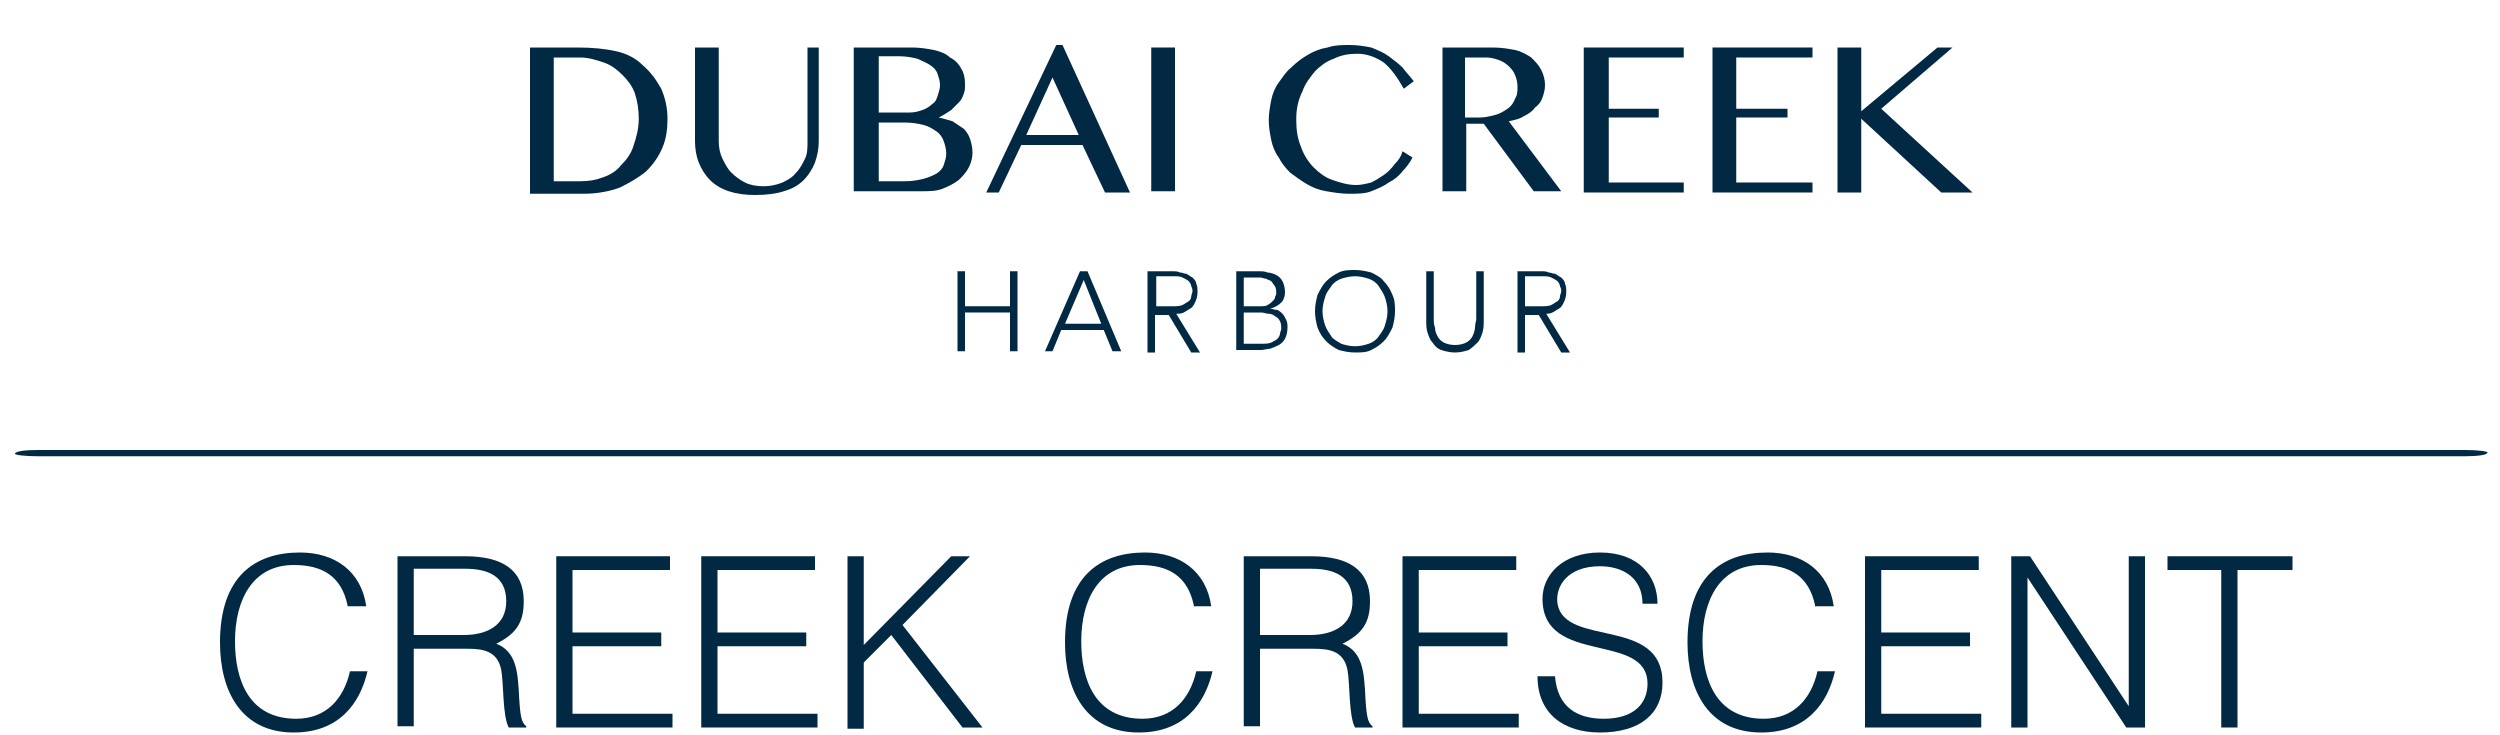
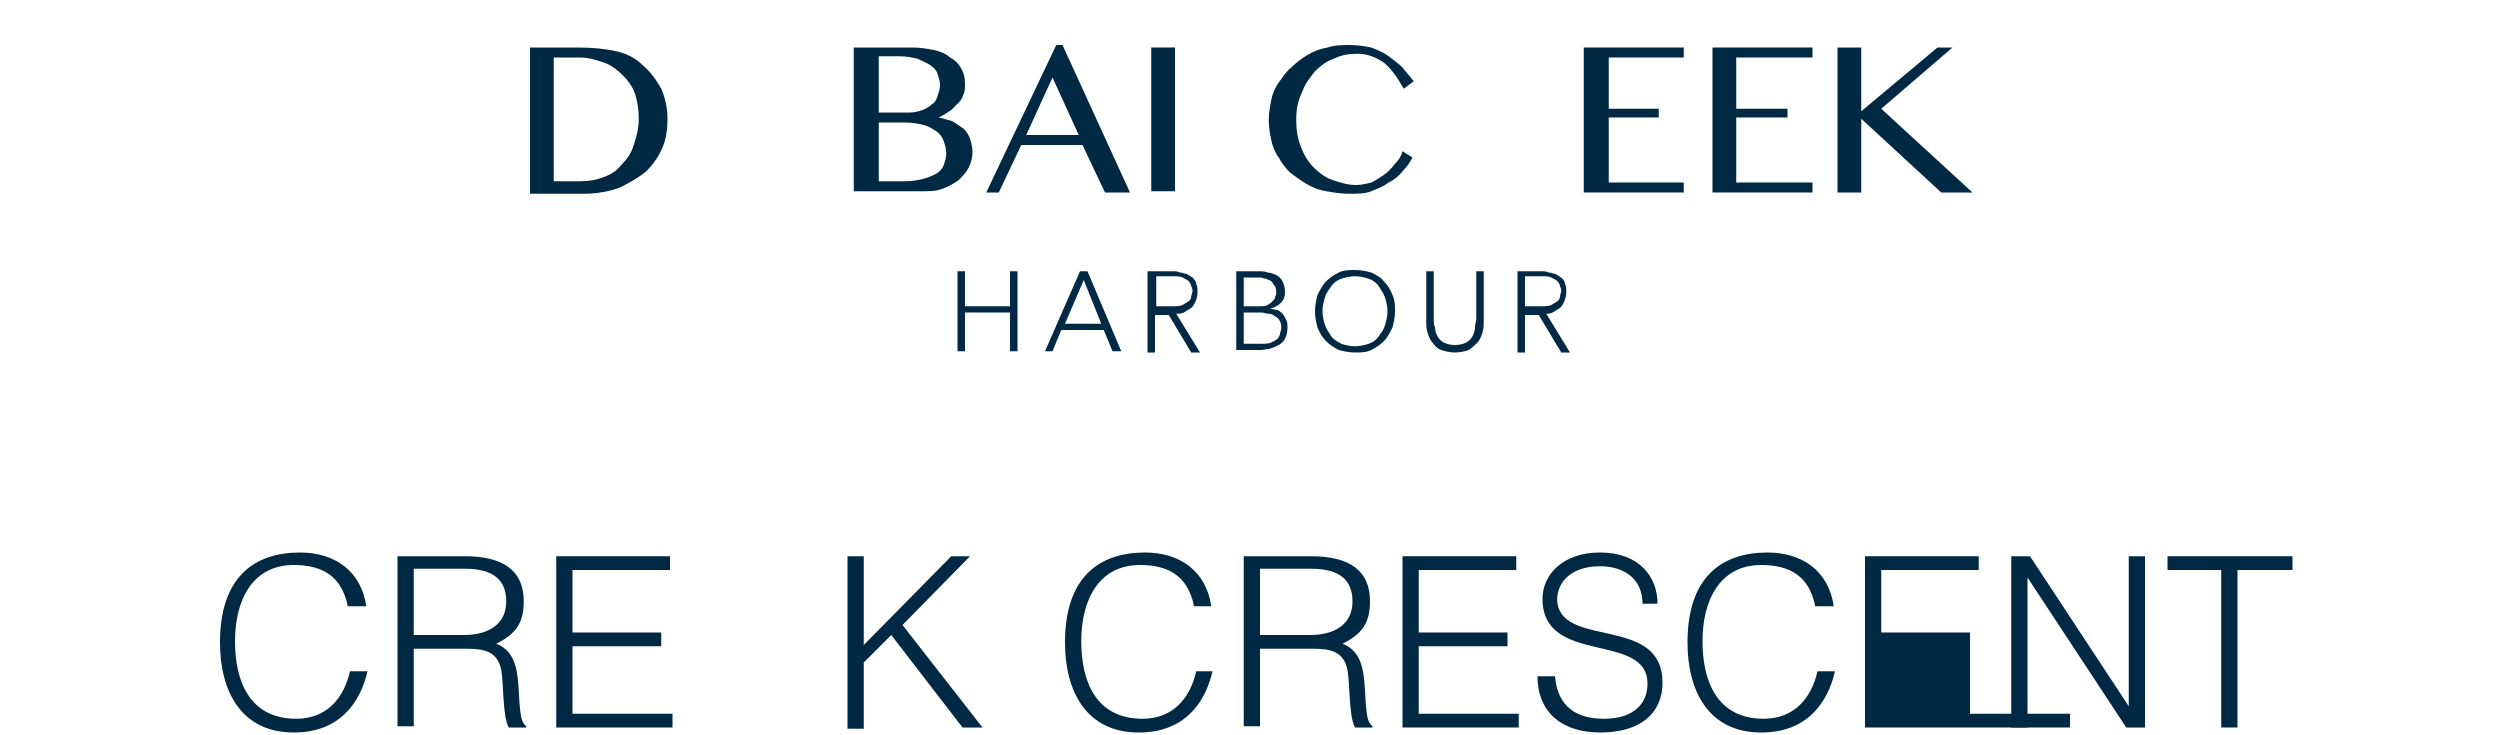
<svg xmlns="http://www.w3.org/2000/svg" version="1.1" id="Layer_1" x="0px" y="0px" viewBox="0 0 200 58.8" style="enable-background:new 0 0 200 58.8;" xml:space="preserve">
  <style type="text/css">
	.st0{fill:#080505;}
	.st1{fill:#F8AF41;}
	.st2{fill:#376278;}
	.st3{fill:#FFC663;}
	.st4{fill:#F6CE76;}
	.st5{fill:#0D98BB;}
	.st6{fill:#70B599;}
	.st7{fill:#EAE3AC;}
	.st8{fill:#91060D;}
	.st9{fill:#2D628C;}
	.st10{fill:#012944;}
	.st11{fill:#043754;}
	.st12{fill:#1D324D;}
	.st13{fill:#8C7449;}
	.st14{fill:#003756;}
	.st15{fill:#53B2D3;}
	.st16{fill:#082042;}
	.st17{fill:#055985;}
	.st18{fill:#A08C6A;}
	.st19{clip-path:url(#SVGID_00000153703673966043509250000002329839221653130633_);}
	.st20{filter:url(#Adobe_OpacityMaskFilter);}
	.st21{opacity:0.9;mask:url(#SVGID_00000080171253732194215710000011471379482570166187_);fill:#FFFFFF;}
	.st22{filter:url(#Adobe_OpacityMaskFilter_00000072260622670621858440000013241359001985421967_);}
	.st23{opacity:0.75;mask:url(#SVGID_00000054946828573134086920000000184881672425452474_);}
	.st24{filter:url(#Adobe_OpacityMaskFilter_00000029757513798630716280000002658584944303804342_);}
	.st25{mask:url(#SVGID_00000110465165356198212090000011202245517645372317_);fill:#FFFFFF;}
	.st26{filter:url(#Adobe_OpacityMaskFilter_00000067935381762523801170000000141195555676411543_);}
	.st27{opacity:0.75;mask:url(#SVGID_00000067954642346569078560000001331834732964407171_);}
	.st28{fill:none;stroke:#000000;stroke-width:1.2;}
	.st29{clip-path:url(#SVGID_00000008854514220092349090000009306825864186881982_);}
	.st30{fill:#1E2731;}
	.st31{fill:#777779;}
	
		.st32{clip-path:url(#SVGID_00000067225934908777210570000010908246273144947391_);fill:url(#SVGID_00000008857408415800476620000011675842946388146859_);}
</style>
  <g>
-     <path class="st10" d="M197.2,36.5H3c-1,0-1.8-0.1-1.8-0.2C1.2,36.1,2,36,3,36h194.2c1,0,1.8,0.1,1.8,0.2   C199,36.4,198.2,36.5,197.2,36.5z" />
    <g>
      <path class="st10" d="M42.4,3.8h3.8c1.2,0,2.2,0.1,3.1,0.3c0.9,0.2,1.6,0.6,2.1,1.1c0.7,0.6,1.1,1.2,1.5,1.9    c0.3,0.7,0.5,1.5,0.5,2.4c0,0.8-0.1,1.6-0.4,2.3c-0.3,0.7-0.7,1.3-1.3,1.9c-0.6,0.5-1.3,0.9-2.1,1.3c-0.8,0.3-1.8,0.5-2.9,0.5    h-4.3V3.8z M44.3,14.5h2.1c0.7,0,1.3-0.1,1.8-0.3c0.6-0.2,1.1-0.5,1.5-1c0.4-0.4,0.8-0.9,1-1.6c0.2-0.6,0.4-1.3,0.4-2.1    c0-0.7-0.1-1.4-0.3-2c-0.2-0.6-0.6-1.1-1-1.5c-0.4-0.4-0.9-0.8-1.5-1c-0.6-0.2-1.2-0.4-1.9-0.4h-2.1V14.5z" />
-       <path class="st10" d="M55.6,3.8h1.9v7.5c0,0.5,0.1,1,0.3,1.4c0.2,0.4,0.4,0.8,0.7,1.1c0.3,0.3,0.7,0.6,1.1,0.8    c0.4,0.2,0.9,0.3,1.5,0.3c0.5,0,1-0.1,1.5-0.3c0.4-0.2,0.8-0.4,1.1-0.8c0.3-0.3,0.5-0.7,0.7-1.1c0.2-0.4,0.2-0.9,0.2-1.4V3.8h0.9    v7.5c0,0.6-0.1,1.1-0.3,1.7c-0.2,0.5-0.5,1-0.9,1.4c-0.4,0.4-0.9,0.7-1.6,0.9c-0.6,0.2-1.4,0.3-2.3,0.3c-0.8,0-1.5-0.1-2.1-0.3    c-0.6-0.2-1.1-0.5-1.5-0.9c-0.4-0.4-0.7-0.9-0.9-1.4c-0.2-0.5-0.3-1.1-0.3-1.7V3.8z" />
      <path class="st10" d="M68.4,3.8H73c0.6,0,1.2,0.1,1.7,0.2c0.5,0.1,1,0.3,1.3,0.6c0.4,0.2,0.7,0.5,0.9,0.9c0.2,0.3,0.3,0.7,0.3,1.2    c0,0.3,0,0.6-0.1,0.8C77,7.8,76.9,8,76.7,8.2c-0.2,0.2-0.4,0.4-0.6,0.6c-0.3,0.2-0.6,0.4-1,0.6v0c0.4,0.1,0.8,0.2,1.1,0.3    c0.3,0.2,0.6,0.4,0.9,0.6c0.2,0.2,0.4,0.5,0.5,0.8c0.1,0.3,0.2,0.7,0.2,1.1c0,0.4-0.1,0.8-0.3,1.2c-0.2,0.4-0.5,0.7-0.8,1    c-0.4,0.3-0.8,0.5-1.3,0.7c-0.5,0.2-1.1,0.2-1.7,0.2h-5.4V3.8z M70.3,9h2.5c0.4,0,0.7-0.1,1-0.2c0.3-0.1,0.6-0.3,0.8-0.5    C74.8,8.2,74.9,8,75,7.7c0.1-0.3,0.2-0.6,0.2-0.9c0-0.3-0.1-0.6-0.2-0.9c-0.1-0.3-0.3-0.5-0.6-0.7c-0.3-0.2-0.6-0.3-1-0.5    c-0.4-0.1-0.9-0.2-1.5-0.2h-1.6V9z M70.3,14.5h2.1c0.6,0,1.1-0.1,1.5-0.2c0.4-0.1,0.8-0.3,1-0.4c0.3-0.2,0.5-0.4,0.6-0.7    c0.1-0.3,0.2-0.6,0.2-0.9c0-0.4-0.1-0.7-0.2-1c-0.1-0.3-0.3-0.6-0.6-0.8c-0.3-0.2-0.6-0.4-1-0.5c-0.4-0.1-0.9-0.2-1.6-0.2h-2V14.5    z" />
      <path class="st10" d="M85,3.6l5.4,11.8h-2l-1.8-3.8h-4.9l-1.8,3.8h-1l5.6-11.8H85z M82.1,10.8h4.2l-2.1-4.6L82.1,10.8z" />
      <rect x="92.1" y="3.8" class="st10" width="1.9" height="11.5" />
      <path class="st10" d="M103.7,9.6c0,0.8,0.1,1.5,0.4,2.2c0.2,0.6,0.6,1.2,1,1.6c0.4,0.4,0.9,0.8,1.5,1c0.6,0.2,1.2,0.4,1.9,0.4    c0.4,0,0.8-0.1,1.2-0.2c0.4-0.2,0.7-0.4,1-0.6c0.3-0.2,0.6-0.5,0.9-0.9c0.3-0.3,0.5-0.6,0.6-1l0.8,0.5c-0.2,0.4-0.5,0.8-0.8,1.1    c-0.3,0.4-0.7,0.7-1.1,0.9c-0.4,0.3-0.9,0.5-1.4,0.7c-0.5,0.2-1.1,0.2-1.8,0.2c-0.6,0-1.2-0.1-1.8-0.2c-0.6-0.1-1.1-0.3-1.6-0.6    c-0.5-0.3-0.9-0.6-1.3-0.9c-0.4-0.4-0.7-0.8-0.9-1.2c-0.3-0.4-0.5-0.9-0.6-1.4c-0.1-0.5-0.2-1-0.2-1.6c0-0.5,0.1-1.1,0.2-1.6    c0.1-0.5,0.3-1,0.6-1.4c0.3-0.4,0.6-0.9,1-1.2c0.4-0.4,0.8-0.7,1.3-1c0.5-0.3,1-0.5,1.6-0.6c0.6-0.2,1.2-0.2,1.8-0.2    c0.6,0,1.2,0.1,1.7,0.2c0.5,0.2,1,0.4,1.4,0.7c0.4,0.3,0.8,0.6,1.1,0.9c0.3,0.4,0.6,0.7,0.9,1.1l-0.8,0.6c-0.5-0.9-1-1.6-1.6-2.1    c-0.6-0.4-1.3-0.7-2.1-0.7c-0.7,0-1.3,0.1-1.9,0.4c-0.6,0.2-1.1,0.6-1.5,1c-0.4,0.5-0.8,1-1,1.6C103.8,8.1,103.7,8.8,103.7,9.6" />
-       <path class="st10" d="M115.4,3.8h4c0.7,0,1.3,0.1,1.8,0.2c0.5,0.1,1,0.4,1.3,0.6c0.3,0.3,0.6,0.6,0.8,1c0.2,0.4,0.3,0.8,0.3,1.2    c0,0.4-0.1,0.7-0.2,1c-0.1,0.3-0.3,0.6-0.6,0.8c-0.2,0.3-0.5,0.5-0.9,0.7c-0.3,0.2-0.7,0.3-1.2,0.4l4.2,5.6h-2.2l-4-5.4h-1.4v5.4    h-1.9V3.8z M117.3,9.4h1.1c0.4,0,0.8-0.1,1.2-0.2c0.4-0.1,0.7-0.3,1-0.5c0.3-0.2,0.5-0.5,0.6-0.8c0.2-0.3,0.2-0.6,0.2-1    c0-0.3-0.1-0.7-0.2-0.9c-0.1-0.3-0.3-0.5-0.5-0.7c-0.2-0.2-0.5-0.4-0.8-0.5c-0.3-0.1-0.6-0.2-1-0.2h-1.7V9.4z" />
      <polygon class="st10" points="134.7,3.8 134.7,4.6 128.7,4.6 128.7,8.7 132.7,8.7 132.7,9.4 128.7,9.4 128.7,14.6 134.7,14.6     134.7,15.4 126.7,15.4 126.7,3.8   " />
      <polygon class="st10" points="145,3.8 145,4.6 138.9,4.6 138.9,8.7 143,8.7 143,9.4 138.9,9.4 138.9,14.6 145,14.6 145,15.4     137,15.4 137,3.8   " />
      <polygon class="st10" points="147,3.8 148.9,3.8 148.9,8.9 155,3.8 156.2,3.8 150.5,8.7 157.8,15.4 155.3,15.4 148.9,9.5     148.9,15.4 147,15.4   " />
      <polygon class="st10" points="76.6,21.7 77.2,21.7 77.2,24.5 80.8,24.5 80.8,21.7 81.4,21.7 81.4,28.1 80.8,28.1 80.8,25 77.2,25     77.2,28.1 76.6,28.1   " />
      <path class="st10" d="M86.4,21.7H87l2.7,6.4H89l-0.7-1.7h-3.4l-0.7,1.7h-0.6L86.4,21.7z M86.7,22.4l-1.5,3.5h2.9L86.7,22.4z" />
      <path class="st10" d="M91.9,21.7h1.7c0.1,0,0.2,0,0.3,0c0.1,0,0.3,0,0.5,0.1c0.2,0,0.3,0.1,0.5,0.1c0.2,0.1,0.3,0.2,0.5,0.3    c0.1,0.1,0.3,0.3,0.3,0.5c0.1,0.2,0.1,0.4,0.1,0.7c0,0.3-0.1,0.6-0.2,0.8c-0.1,0.2-0.2,0.4-0.4,0.5c-0.2,0.1-0.3,0.2-0.5,0.3    c-0.2,0.1-0.4,0.1-0.6,0.1l1.9,3.1h-0.7l-1.8-3h-1.1v3h-0.6V21.7z M92.5,24.5h1.3c0.3,0,0.6,0,0.8-0.1c0.2-0.1,0.3-0.2,0.5-0.3    c0.1-0.1,0.2-0.2,0.2-0.4c0-0.1,0.1-0.3,0.1-0.4c0-0.1,0-0.2-0.1-0.4c0-0.1-0.1-0.3-0.2-0.4c-0.1-0.1-0.3-0.2-0.5-0.3    c-0.2-0.1-0.4-0.1-0.8-0.1h-1.3V24.5z" />
      <path class="st10" d="M98.9,21.7h1.8c0.2,0,0.5,0,0.7,0.1c0.2,0,0.5,0.1,0.7,0.2c0.2,0.1,0.4,0.3,0.5,0.5c0.1,0.2,0.2,0.5,0.2,0.9    c0,0.3-0.1,0.6-0.3,0.8c-0.2,0.2-0.5,0.4-0.9,0.5v0c0.2,0,0.4,0.1,0.6,0.1c0.2,0.1,0.3,0.2,0.4,0.3c0.1,0.1,0.2,0.3,0.3,0.5    c0.1,0.2,0.1,0.4,0.1,0.6c0,0.4-0.1,0.7-0.2,0.9c-0.1,0.2-0.3,0.4-0.5,0.5c-0.2,0.1-0.4,0.2-0.7,0.3c-0.2,0-0.5,0.1-0.7,0.1h-2    V21.7z M99.5,24.5h1.2c0.3,0,0.6,0,0.7-0.1c0.2-0.1,0.3-0.2,0.4-0.3c0.1-0.1,0.2-0.2,0.2-0.3c0-0.1,0.1-0.2,0.1-0.3    c0-0.2,0-0.4-0.1-0.6c-0.1-0.1-0.2-0.3-0.3-0.4c-0.1-0.1-0.3-0.1-0.4-0.2c-0.2,0-0.3-0.1-0.5-0.1h-1.3V24.5z M99.5,27.5h1.4    c0.3,0,0.6,0,0.8-0.1c0.2-0.1,0.4-0.2,0.5-0.3c0.1-0.1,0.2-0.3,0.2-0.4c0-0.1,0.1-0.3,0.1-0.4c0-0.2,0-0.4-0.1-0.6    c-0.1-0.2-0.2-0.3-0.4-0.4c-0.1-0.1-0.3-0.2-0.5-0.2c-0.2,0-0.4-0.1-0.6-0.1h-1.4V27.5z" />
      <path class="st10" d="M105.2,24.9c0-0.5,0.1-0.9,0.2-1.3c0.2-0.4,0.4-0.8,0.7-1.1c0.3-0.3,0.6-0.5,1-0.7c0.4-0.2,0.9-0.2,1.3-0.2    c0.5,0,0.9,0.1,1.3,0.2c0.4,0.2,0.8,0.4,1,0.7c0.3,0.3,0.5,0.6,0.7,1.1c0.2,0.4,0.2,0.9,0.2,1.3c0,0.5-0.1,0.9-0.2,1.3    c-0.2,0.4-0.4,0.8-0.7,1.1c-0.3,0.3-0.6,0.5-1,0.7c-0.4,0.2-0.8,0.2-1.3,0.2c-0.5,0-0.9-0.1-1.3-0.2c-0.4-0.2-0.7-0.4-1-0.7    c-0.3-0.3-0.5-0.6-0.7-1.1C105.3,25.8,105.2,25.4,105.2,24.9 M105.8,24.9c0,0.4,0.1,0.8,0.2,1.1c0.1,0.3,0.3,0.6,0.5,0.9    c0.2,0.3,0.5,0.4,0.8,0.6c0.3,0.1,0.7,0.2,1.1,0.2c0.4,0,0.8-0.1,1.1-0.2c0.3-0.1,0.6-0.3,0.8-0.6c0.2-0.3,0.4-0.5,0.5-0.9    c0.1-0.3,0.2-0.7,0.2-1.1c0-0.4-0.1-0.8-0.2-1.1c-0.1-0.3-0.3-0.6-0.5-0.9c-0.2-0.3-0.5-0.5-0.8-0.6c-0.3-0.1-0.7-0.2-1.1-0.2    c-0.4,0-0.8,0.1-1.1,0.2c-0.3,0.1-0.6,0.3-0.8,0.6c-0.2,0.3-0.4,0.5-0.5,0.9C105.9,24.1,105.8,24.5,105.8,24.9" />
      <path class="st10" d="M118.7,25.6c0,0.3,0,0.7-0.1,1c-0.1,0.3-0.2,0.6-0.4,0.8c-0.2,0.2-0.4,0.4-0.7,0.6c-0.3,0.1-0.7,0.2-1.1,0.2    c-0.4,0-0.8-0.1-1.1-0.2c-0.3-0.1-0.5-0.3-0.7-0.6c-0.2-0.2-0.3-0.5-0.4-0.8c-0.1-0.3-0.1-0.6-0.1-1v-3.9h0.6v3.8    c0,0.2,0,0.5,0.1,0.7c0,0.3,0.1,0.5,0.2,0.7c0.1,0.2,0.3,0.4,0.5,0.5c0.2,0.1,0.5,0.2,0.9,0.2c0.4,0,0.7-0.1,0.9-0.2    c0.2-0.1,0.4-0.3,0.5-0.5c0.1-0.2,0.2-0.5,0.2-0.7c0-0.3,0.1-0.5,0.1-0.7v-3.8h0.6V25.6z" />
      <path class="st10" d="M121.4,21.7h1.7c0.1,0,0.2,0,0.3,0c0.1,0,0.3,0,0.5,0.1c0.2,0,0.3,0.1,0.5,0.1c0.2,0.1,0.3,0.2,0.5,0.3    c0.1,0.1,0.3,0.3,0.3,0.5c0.1,0.2,0.1,0.4,0.1,0.7c0,0.3-0.1,0.6-0.2,0.8c-0.1,0.2-0.2,0.4-0.4,0.5c-0.2,0.1-0.3,0.2-0.5,0.3    c-0.2,0.1-0.4,0.1-0.5,0.1l1.9,3.1h-0.7l-1.8-3H122v3h-0.6V21.7z M122,24.5h1.3c0.3,0,0.6,0,0.8-0.1c0.2-0.1,0.3-0.2,0.5-0.3    c0.1-0.1,0.2-0.2,0.2-0.4c0-0.1,0.1-0.3,0.1-0.4c0-0.1,0-0.2-0.1-0.4c0-0.1-0.1-0.3-0.2-0.4c-0.1-0.1-0.3-0.2-0.5-0.3    c-0.2-0.1-0.4-0.1-0.8-0.1H122V24.5z" />
    </g>
    <g>
      <path class="st10" d="M27.8,48.4c-0.5-2.3-2-3.2-4.3-3.2c-3.3,0-4.7,2.8-4.7,6.1c0,3.1,1.1,6.2,4.9,6.2c2.4,0,3.8-1.6,4.3-3.8h1.4    c-0.6,2.6-2.3,4.9-5.9,4.9c-4.2,0-5.9-3.3-5.9-7.2c0-5.2,2.7-7.2,6.4-7.2c2.8,0,4.9,1.5,5.3,4.3H27.8z" />
      <path class="st10" d="M33.1,51.9v6.2h-1.3V44.5h5.4c3,0,4.7,1.1,4.7,3.6c0,1.7-0.6,2.6-2.2,3.4c1.6,0.6,1.7,2.3,1.8,3.7    c0.1,2.1,0.2,2.6,0.6,2.9v0.1h-1.4c-0.5-0.9-0.4-3.5-0.6-4.6c-0.3-1.5-1.4-1.7-2.7-1.7H33.1z M37.1,50.8c1.9,0,3.4-0.8,3.4-2.7    c0-2.1-1.6-2.6-3.3-2.6h-4.1v5.3H37.1z" />
      <path class="st10" d="M44.5,58.2V44.5h9.1v1.1h-7.8v5h7.1v1.1h-7.1v5.4h8v1.1H44.5z" />
-       <path class="st10" d="M56.1,58.2V44.5h9.1v1.1h-7.8v5h7.1v1.1h-7.1v5.4h8v1.1H56.1z" />
      <path class="st10" d="M67.8,58.2V44.5h1.3v7.1l7-7.1h1.5l-5.4,5.5l6.4,8.2H77l-5.7-7.4l-2.2,2.2v5.3H67.8z" />
      <path class="st10" d="M95.5,48.4c-0.5-2.3-2-3.2-4.3-3.2c-3.3,0-4.7,2.8-4.7,6.1c0,3.1,1.1,6.2,4.9,6.2c2.4,0,3.8-1.6,4.3-3.8H97    c-0.6,2.6-2.3,4.9-5.9,4.9c-4.2,0-5.9-3.3-5.9-7.2c0-5.2,2.7-7.2,6.4-7.2c2.8,0,4.9,1.5,5.3,4.3H95.5z" />
      <path class="st10" d="M100.8,51.9v6.2h-1.3V44.5h5.4c3,0,4.7,1.1,4.7,3.6c0,1.7-0.6,2.6-2.2,3.4c1.6,0.6,1.7,2.3,1.8,3.7    c0.1,2.1,0.2,2.6,0.6,2.9v0.1h-1.4c-0.5-0.9-0.4-3.5-0.6-4.6c-0.3-1.5-1.4-1.7-2.7-1.7H100.8z M104.8,50.8c1.9,0,3.4-0.8,3.4-2.7    c0-2.1-1.6-2.6-3.3-2.6h-4.1v5.3H104.8z" />
      <path class="st10" d="M112.2,58.2V44.5h9.1v1.1h-7.8v5h7.1v1.1h-7.1v5.4h8v1.1H112.2z" />
      <path class="st10" d="M124.4,54.1c0.2,2.5,1.8,3.4,3.9,3.4c2.5,0,3.5-1.3,3.5-2.8c0-4.2-8.4-1.4-8.4-6.8c0-1.9,1.6-3.7,4.6-3.7    c3.1,0,4.6,1.9,4.6,4.1h-1.2c0-2.1-1.6-3-3.4-3c-2.6,0-3.6,1.6-3.4,3c0.6,3.5,8.4,1,8.4,6.3c0,2.5-1.8,4-5,4c-2.9,0-5-1.5-5-4.5    H124.4z" />
      <path class="st10" d="M145.2,48.4c-0.5-2.3-2-3.2-4.3-3.2c-3.3,0-4.7,2.8-4.7,6.1c0,3.1,1.1,6.2,4.9,6.2c2.4,0,3.8-1.6,4.3-3.8    h1.4c-0.6,2.6-2.3,4.9-5.9,4.9c-4.2,0-5.9-3.3-5.9-7.2c0-5.2,2.7-7.2,6.4-7.2c2.8,0,4.9,1.5,5.3,4.3H145.2z" />
-       <path class="st10" d="M149.2,58.2V44.5h9.1v1.1h-7.8v5h7.1v1.1h-7.1v5.4h8v1.1H149.2z" />
+       <path class="st10" d="M149.2,58.2V44.5h9.1v1.1h-7.8v5h7.1v1.1v5.4h8v1.1H149.2z" />
      <path class="st10" d="M162.2,46.2L162.2,46.2l0,12h-1.3V44.5h1.5l7.9,12h0v-12h1.3v13.7h-1.5L162.2,46.2z" />
      <path class="st10" d="M173.4,44.5h10v1.1H179v12.6h-1.3V45.6h-4.3V44.5z" />
    </g>
  </g>
</svg>